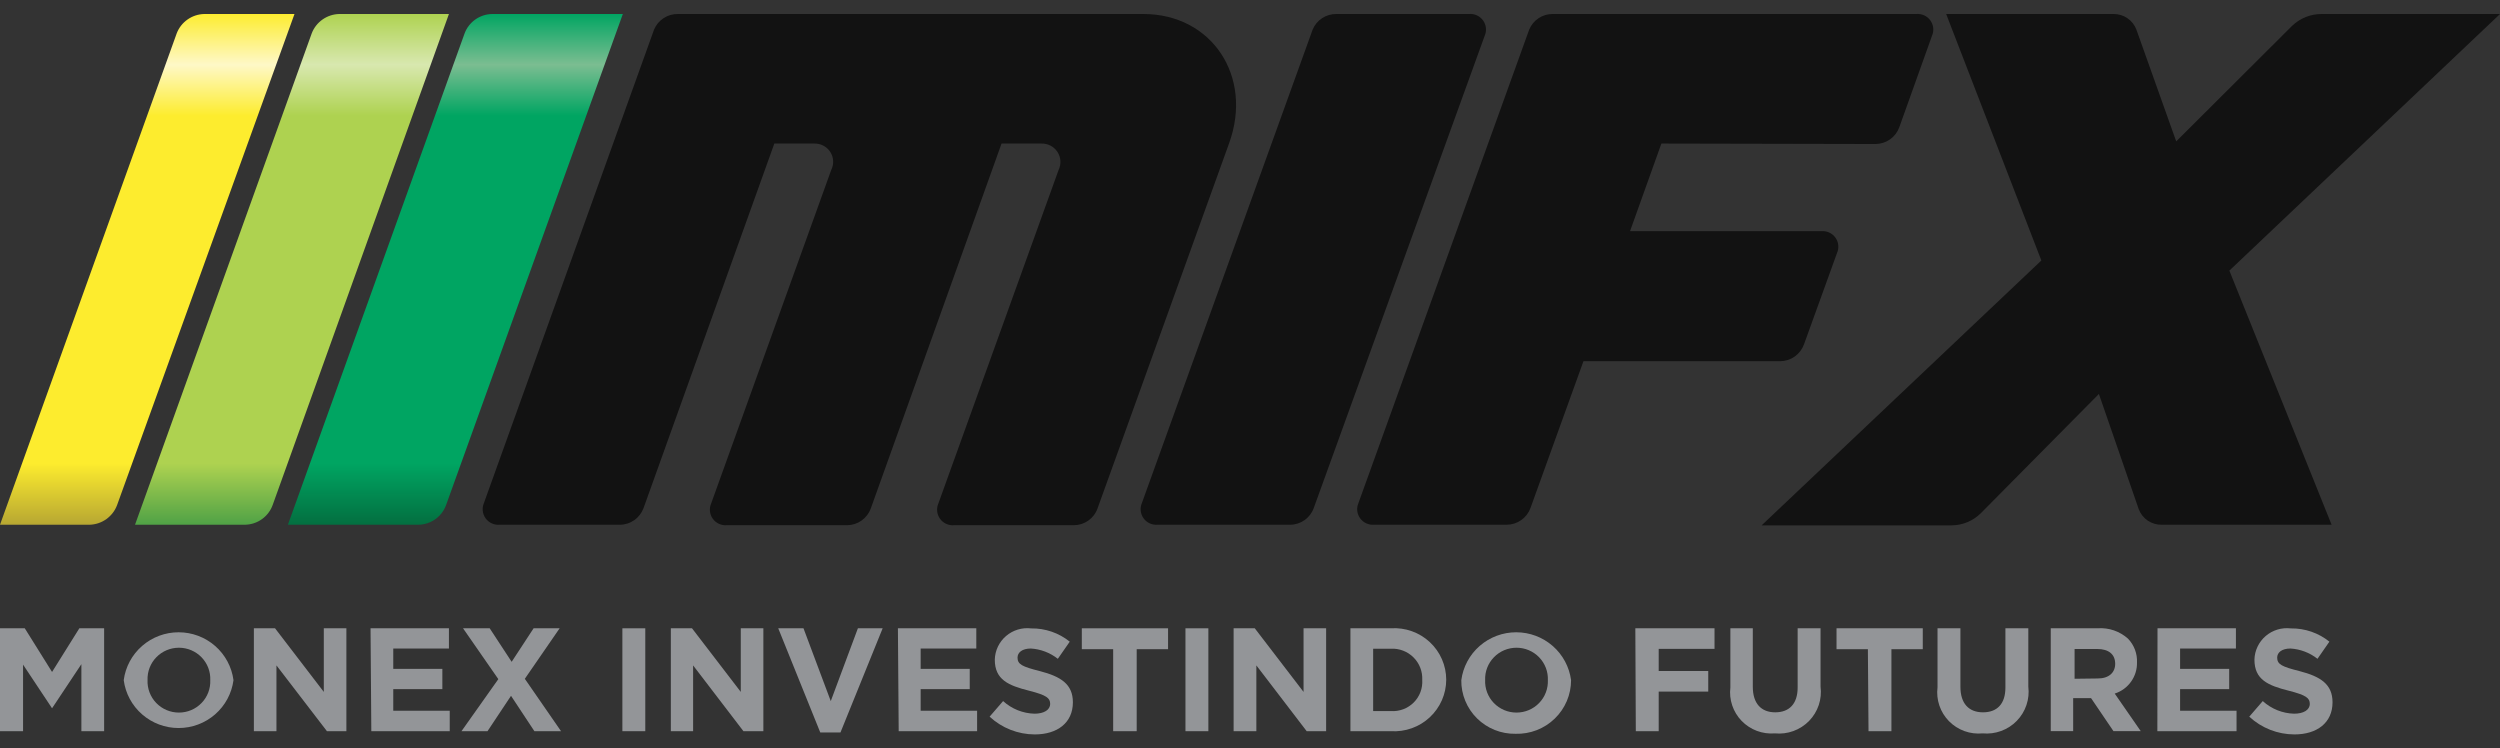
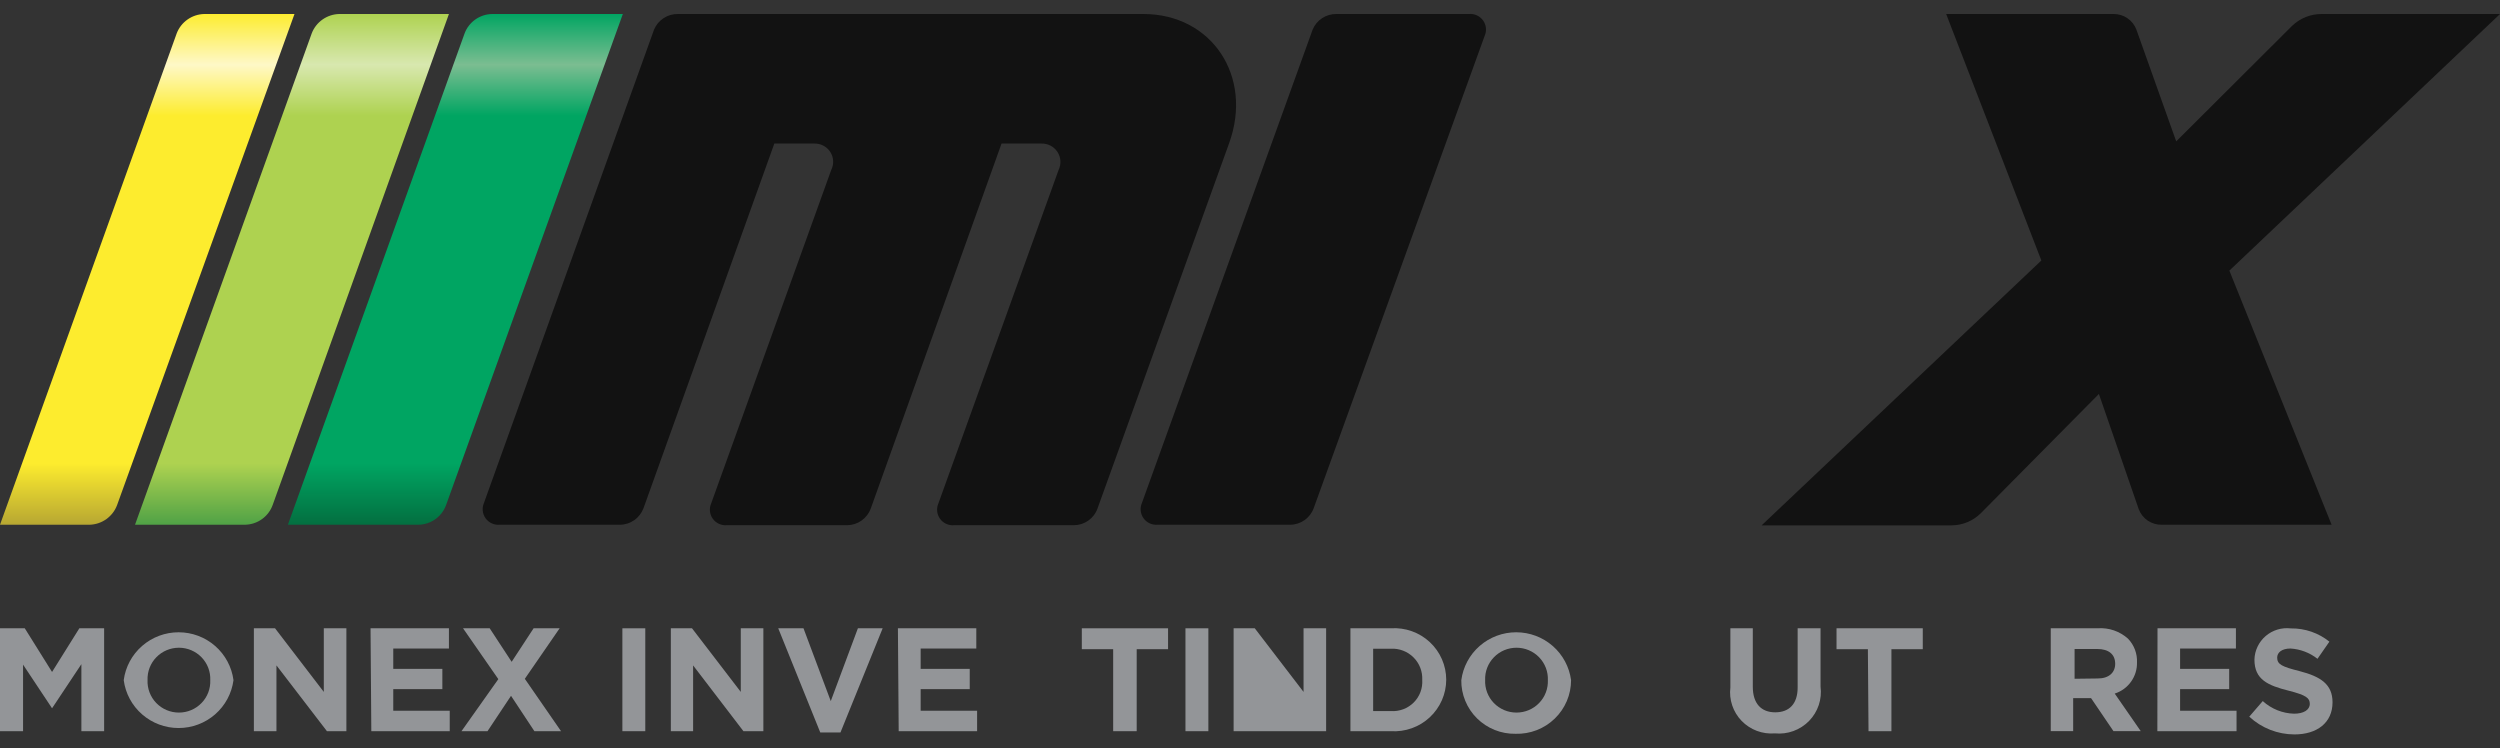
<svg xmlns="http://www.w3.org/2000/svg" width="157" height="47" viewBox="0 0 157 47" fill="none">
  <rect x="0" y="0" width="157" height="47" fill="#333333" stroke="none" />
  <g clip-path="url(#clip0)">
    <path d="M83.931 0.879H92.252C92.422 0.864 92.594 0.894 92.749 0.965C92.904 1.036 93.038 1.147 93.137 1.285C93.237 1.423 93.298 1.585 93.316 1.754C93.333 1.923 93.306 2.094 93.237 2.249L82.503 31.906C82.394 32.212 82.192 32.476 81.926 32.664C81.66 32.851 81.342 32.953 81.016 32.954H72.695C72.526 32.968 72.356 32.937 72.202 32.867C72.048 32.796 71.915 32.687 71.816 32.55C71.717 32.413 71.655 32.253 71.637 32.085C71.618 31.918 71.644 31.748 71.71 31.593L82.434 1.858C82.556 1.564 82.764 1.314 83.031 1.139C83.298 0.965 83.612 0.874 83.931 0.879Z" fill="#121212" />
-     <path d="M104.335 9.015L102.366 14.517H114.38C114.55 14.503 114.721 14.533 114.877 14.604C115.032 14.675 115.166 14.785 115.265 14.924C115.364 15.062 115.426 15.223 115.443 15.393C115.461 15.562 115.434 15.732 115.365 15.888L113.287 21.635C113.176 21.94 112.974 22.204 112.709 22.391C112.443 22.578 112.126 22.68 111.8 22.683H99.441L96.113 31.906C96.002 32.211 95.8 32.474 95.534 32.662C95.269 32.849 94.951 32.951 94.626 32.953H86.295C86.126 32.967 85.956 32.937 85.802 32.866C85.648 32.795 85.515 32.686 85.416 32.549C85.317 32.413 85.255 32.252 85.236 32.085C85.218 31.917 85.243 31.748 85.31 31.593L96.034 1.857C96.154 1.565 96.361 1.315 96.626 1.14C96.891 0.966 97.203 0.874 97.521 0.878H120.347C120.517 0.865 120.686 0.895 120.84 0.965C120.994 1.036 121.127 1.145 121.226 1.282C121.325 1.419 121.387 1.579 121.406 1.747C121.424 1.915 121.399 2.084 121.332 2.239L119.274 7.996C119.163 8.301 118.962 8.565 118.696 8.752C118.43 8.939 118.113 9.041 117.787 9.044L104.335 9.015Z" fill="#121212" />
    <path d="M41.075 1.858L30.39 31.593C30.323 31.748 30.298 31.918 30.317 32.086C30.335 32.253 30.397 32.413 30.496 32.55C30.595 32.687 30.728 32.796 30.882 32.867C31.036 32.938 31.206 32.968 31.375 32.954H38.918C39.245 32.954 39.565 32.853 39.833 32.665C40.1 32.478 40.303 32.213 40.415 31.907L48.628 9.015H51.129C51.328 9.008 51.526 9.053 51.703 9.145C51.88 9.236 52.031 9.372 52.139 9.539C52.247 9.706 52.31 9.898 52.321 10.096C52.332 10.295 52.291 10.492 52.202 10.67L44.659 31.623C44.592 31.778 44.567 31.948 44.586 32.115C44.604 32.283 44.666 32.443 44.765 32.58C44.864 32.717 44.997 32.826 45.151 32.897C45.305 32.967 45.475 32.997 45.644 32.984H53.197C53.523 32.981 53.84 32.879 54.106 32.692C54.371 32.505 54.573 32.241 54.684 31.936L62.897 9.015H65.398C65.597 9.009 65.795 9.054 65.972 9.146C66.149 9.238 66.299 9.374 66.407 9.54C66.516 9.706 66.58 9.897 66.593 10.095C66.606 10.293 66.567 10.491 66.481 10.67L58.928 31.623C58.861 31.778 58.836 31.948 58.855 32.115C58.873 32.283 58.935 32.443 59.034 32.58C59.133 32.717 59.266 32.826 59.42 32.897C59.574 32.967 59.744 32.997 59.913 32.984H67.436C67.763 32.982 68.08 32.881 68.346 32.694C68.612 32.506 68.814 32.242 68.923 31.936L77.195 8.976C78.702 4.795 76.102 0.879 71.799 0.879H42.571C42.252 0.875 41.938 0.965 41.672 1.14C41.405 1.315 41.197 1.565 41.075 1.858Z" fill="#121212" />
    <path d="M140.004 16.995L146.425 32.954H135.76C135.446 32.961 135.138 32.871 134.878 32.695C134.619 32.52 134.421 32.268 134.312 31.975L131.811 24.74L124.415 32.21C124.171 32.458 123.88 32.654 123.559 32.789C123.238 32.923 122.893 32.993 122.544 32.993H110.629L128.197 16.359L122.219 0.879H132.727C133.039 0.875 133.344 0.968 133.601 1.143C133.859 1.318 134.055 1.568 134.165 1.858L136.666 8.878L143.943 1.623C144.445 1.141 145.117 0.873 145.814 0.879H157.001L140.004 16.995Z" fill="#121212" />
    <path d="M18.08 32.954L29.178 2.093C29.31 1.742 29.545 1.439 29.852 1.223C30.16 1.006 30.525 0.887 30.902 0.879H39.114L28.016 31.711C27.89 32.065 27.658 32.374 27.353 32.596C27.047 32.818 26.681 32.943 26.303 32.954H18.08Z" fill="url(#paint0_linear)" />
    <path d="M8.479 32.954L19.577 2.093C19.711 1.744 19.946 1.442 20.253 1.226C20.56 1.01 20.924 0.889 21.3 0.879H28.193L17.125 31.711C16.997 32.067 16.765 32.376 16.457 32.598C16.149 32.82 15.781 32.944 15.401 32.954H8.479Z" fill="url(#paint1_linear)" />
    <path d="M0 32.954L11.098 2.093C11.232 1.744 11.468 1.442 11.775 1.226C12.081 1.01 12.446 0.889 12.822 0.879H18.494L7.356 31.711C7.227 32.065 6.993 32.373 6.686 32.595C6.379 32.817 6.012 32.942 5.633 32.954H0Z" fill="url(#paint2_linear)" />
    <path d="M0 39.457H1.556L3.269 42.199L4.983 39.457H6.539V45.919H5.111V41.709L3.269 44.48L1.448 41.738V45.919H0V39.457Z" fill="#939598" />
    <path d="M7.77 42.714C7.879 41.882 8.289 41.118 8.924 40.565C9.558 40.012 10.373 39.707 11.216 39.707C12.06 39.707 12.875 40.012 13.509 40.565C14.143 41.118 14.553 41.882 14.663 42.714C14.553 43.545 14.143 44.309 13.509 44.862C12.875 45.415 12.06 45.72 11.216 45.72C10.373 45.72 9.558 45.415 8.924 44.862C8.289 44.309 7.879 43.545 7.77 42.714ZM13.205 42.714C13.216 42.45 13.173 42.187 13.079 41.94C12.985 41.694 12.841 41.468 12.657 41.278C12.473 41.088 12.252 40.937 12.008 40.833C11.764 40.73 11.501 40.677 11.236 40.677C10.971 40.677 10.71 40.73 10.466 40.832C10.222 40.935 10.002 41.086 9.818 41.275C9.634 41.464 9.491 41.688 9.396 41.933C9.301 42.179 9.257 42.441 9.266 42.704C9.254 42.968 9.296 43.232 9.39 43.48C9.484 43.728 9.627 43.955 9.811 44.146C9.995 44.337 10.216 44.489 10.461 44.593C10.706 44.697 10.97 44.75 11.236 44.75C11.501 44.75 11.764 44.697 12.008 44.594C12.252 44.491 12.473 44.339 12.657 44.149C12.841 43.959 12.985 43.734 13.079 43.487C13.173 43.24 13.216 42.977 13.205 42.714Z" fill="#939598" />
    <path d="M15.943 39.457H17.273L20.335 43.452V39.457H21.753V45.919H20.532L17.361 41.787V45.919H15.943V39.457Z" fill="#939598" />
    <path d="M23.27 39.457H28.193V40.73H24.697V42.003H27.78V43.276H24.697V44.636H28.243V45.919H23.319L23.27 39.457Z" fill="#939598" />
    <path d="M31.295 42.649L29.079 39.457H30.753L32.132 41.562L33.51 39.457H35.145L32.959 42.629L35.234 45.919H33.56L32.092 43.697L30.615 45.919H28.98L31.295 42.649Z" fill="#939598" />
    <path d="M39.086 39.457H40.524V45.919H39.086V39.457Z" fill="#939598" />
    <path d="M42.129 39.457H43.458L46.521 43.452V39.457H47.939V45.919H46.688L43.527 41.787V45.919H42.129V39.457Z" fill="#939598" />
    <path d="M48.873 39.457H50.459L52.172 44.029L53.876 39.457H55.431L52.782 45.997H51.512L48.873 39.457Z" fill="#939598" />
    <path d="M56.389 39.457H61.312V40.73H57.817V42.003H60.899V43.276H57.817V44.636H61.362V45.919H56.438L56.389 39.457Z" fill="#939598" />
-     <path d="M62.148 45.006L62.995 44.027C63.534 44.519 64.234 44.8 64.965 44.82C65.556 44.82 65.95 44.585 65.95 44.203C65.95 43.841 65.723 43.655 64.64 43.38C63.32 43.048 62.473 42.685 62.473 41.422C62.481 41.14 62.548 40.862 62.669 40.607C62.791 40.352 62.965 40.125 63.18 39.941C63.395 39.757 63.647 39.619 63.918 39.537C64.19 39.455 64.476 39.43 64.758 39.464C65.639 39.451 66.496 39.746 67.18 40.296L66.432 41.373C65.947 40.991 65.356 40.765 64.738 40.727C64.187 40.727 63.901 40.982 63.901 41.295C63.901 41.716 64.177 41.863 65.309 42.147C66.629 42.49 67.377 42.969 67.377 44.105C67.377 45.398 66.393 46.122 64.984 46.122C63.931 46.12 62.918 45.721 62.148 45.006Z" fill="#939598" />
    <path d="M69.907 40.769H67.938V39.457H73.354V40.769H71.384V45.919H69.907V40.769Z" fill="#939598" />
    <path d="M74.447 39.457H75.885V45.919H74.447V39.457Z" fill="#939598" />
-     <path d="M77.471 39.457H78.8L81.863 43.452V39.457H83.281V45.919H82.06L78.899 41.787V45.919H77.471V39.457Z" fill="#939598" />
+     <path d="M77.471 39.457H78.8L81.863 43.452V39.457H83.281V45.919H82.06V45.919H77.471V39.457Z" fill="#939598" />
    <path d="M84.807 39.456H87.347C87.792 39.427 88.239 39.489 88.659 39.638C89.079 39.787 89.464 40.02 89.79 40.323C90.116 40.626 90.376 40.992 90.553 41.398C90.731 41.805 90.823 42.244 90.823 42.687C90.822 43.13 90.729 43.569 90.551 43.975C90.372 44.381 90.112 44.746 89.787 45.049C89.461 45.352 89.077 45.585 88.657 45.734C88.238 45.884 87.792 45.947 87.347 45.919H84.807V39.456ZM87.347 44.655C87.611 44.673 87.874 44.634 88.121 44.542C88.368 44.449 88.592 44.306 88.779 44.12C88.965 43.935 89.11 43.712 89.202 43.467C89.295 43.221 89.334 42.959 89.317 42.697C89.329 42.437 89.287 42.176 89.193 41.933C89.098 41.69 88.954 41.469 88.768 41.285C88.583 41.1 88.36 40.956 88.116 40.862C87.871 40.768 87.609 40.726 87.347 40.739H86.234V44.655H87.347Z" fill="#939598" />
    <path d="M91.77 42.714C91.879 41.882 92.29 41.118 92.924 40.565C93.558 40.012 94.373 39.707 95.216 39.707C96.06 39.707 96.875 40.012 97.509 40.565C98.143 41.118 98.553 41.882 98.663 42.714C98.663 43.164 98.573 43.61 98.396 44.026C98.22 44.441 97.961 44.816 97.636 45.13C97.311 45.445 96.926 45.691 96.504 45.854C96.081 46.017 95.63 46.095 95.177 46.082C94.729 46.09 94.284 46.008 93.868 45.842C93.453 45.676 93.075 45.428 92.757 45.114C92.439 44.8 92.188 44.426 92.019 44.013C91.849 43.601 91.764 43.159 91.77 42.714ZM97.206 42.714C97.216 42.45 97.173 42.187 97.079 41.94C96.985 41.694 96.841 41.468 96.657 41.278C96.473 41.088 96.253 40.937 96.008 40.833C95.764 40.73 95.501 40.677 95.236 40.677C94.972 40.677 94.71 40.73 94.466 40.832C94.223 40.935 94.002 41.086 93.819 41.275C93.635 41.464 93.491 41.688 93.396 41.933C93.301 42.179 93.257 42.441 93.267 42.704C93.255 42.968 93.297 43.232 93.39 43.48C93.484 43.728 93.627 43.955 93.811 44.146C93.995 44.337 94.216 44.489 94.461 44.593C94.706 44.697 94.97 44.75 95.236 44.75C95.501 44.75 95.764 44.697 96.008 44.594C96.253 44.491 96.473 44.339 96.657 44.149C96.841 43.959 96.985 43.734 97.079 43.487C97.173 43.24 97.216 42.977 97.206 42.714Z" fill="#939598" />
-     <path d="M102.699 39.457H107.672V40.749H104.166V42.14H107.278V43.432H104.166V45.919H102.729L102.699 39.457Z" fill="#939598" />
    <path d="M108.668 43.168V39.457H110.076V43.129C110.076 44.186 110.607 44.734 111.484 44.734C112.36 44.734 112.892 44.206 112.892 43.178V39.457H114.33V43.119C114.381 43.509 114.342 43.905 114.218 44.279C114.093 44.652 113.885 44.992 113.61 45.275C113.334 45.557 112.998 45.774 112.627 45.909C112.255 46.045 111.858 46.095 111.464 46.056C111.079 46.088 110.692 46.034 110.331 45.899C109.97 45.763 109.643 45.55 109.375 45.273C109.107 44.996 108.905 44.664 108.783 44.3C108.66 43.936 108.621 43.549 108.668 43.168Z" fill="#939598" />
    <path d="M117.303 40.769H115.334V39.457H120.75V40.769H118.781V45.919H117.343L117.303 40.769Z" fill="#939598" />
-     <path d="M121.676 43.168V39.457H123.114V43.129C123.114 44.186 123.645 44.734 124.532 44.734C125.418 44.734 125.94 44.206 125.94 43.178V39.457H127.378V43.119C127.426 43.509 127.387 43.904 127.261 44.277C127.136 44.649 126.928 44.989 126.653 45.271C126.378 45.553 126.043 45.77 125.672 45.905C125.302 46.041 124.905 46.093 124.512 46.056C124.124 46.094 123.732 46.045 123.366 45.913C123 45.78 122.668 45.567 122.396 45.29C122.123 45.012 121.917 44.678 121.793 44.31C121.668 43.943 121.628 43.553 121.676 43.168Z" fill="#939598" />
    <path d="M128.787 39.455H131.741C132.086 39.432 132.432 39.478 132.759 39.59C133.085 39.703 133.386 39.88 133.642 40.111C133.831 40.309 133.978 40.543 134.075 40.798C134.171 41.054 134.215 41.327 134.203 41.599C134.214 42.032 134.083 42.456 133.831 42.809C133.579 43.162 133.219 43.425 132.805 43.557L134.44 45.917H132.726L131.318 43.842H130.195V45.917H128.787V39.455ZM131.741 42.608C132.441 42.608 132.834 42.236 132.834 41.688C132.834 41.08 132.411 40.757 131.712 40.757H130.284V42.627L131.741 42.608Z" fill="#939598" />
    <path d="M135.492 39.457H140.416V40.73H136.91V42.003H139.993V43.276H136.91V44.636H140.455V45.919H135.482L135.492 39.457Z" fill="#939598" />
    <path d="M141.254 45.006L142.101 44.027C142.64 44.519 143.339 44.8 144.07 44.82C144.661 44.82 145.055 44.585 145.055 44.203C145.055 43.841 144.829 43.655 143.745 43.38C142.426 43.048 141.579 42.685 141.579 41.422C141.586 41.14 141.653 40.862 141.775 40.607C141.897 40.352 142.071 40.125 142.286 39.941C142.501 39.757 142.752 39.619 143.024 39.537C143.296 39.455 143.582 39.43 143.864 39.464C144.744 39.451 145.601 39.746 146.286 40.296L145.538 41.373C145.053 40.991 144.462 40.765 143.844 40.727C143.292 40.727 143.007 40.982 143.007 41.295C143.007 41.716 143.282 41.863 144.415 42.147C145.735 42.49 146.483 42.969 146.483 44.105C146.483 45.398 145.498 46.122 144.09 46.122C143.037 46.12 142.023 45.721 141.254 45.006Z" fill="#939598" />
  </g>
  <defs>
    <linearGradient id="paint0_linear" x1="28.597" y1="32.954" x2="28.597" y2="0.85" gradientUnits="userSpaceOnUse">
      <stop stop-color="#036F40" />
      <stop offset="0.12" stop-color="#00A562" />
      <stop offset="0.8" stop-color="#00A562" />
      <stop offset="0.9" stop-color="#7BBD91" />
      <stop offset="1" stop-color="#00A562" />
    </linearGradient>
    <linearGradient id="paint1_linear" x1="18.356" y1="32.954" x2="18.356" y2="0.85" gradientUnits="userSpaceOnUse">
      <stop stop-color="#50A246" />
      <stop offset="0.12" stop-color="#AED250" />
      <stop offset="0.8" stop-color="#AED250" />
      <stop offset="0.9" stop-color="#D8E8AF" />
      <stop offset="1" stop-color="#AED250" />
    </linearGradient>
    <linearGradient id="paint2_linear" x1="9.227" y1="32.954" x2="9.227" y2="0.85" gradientUnits="userSpaceOnUse">
      <stop stop-color="#B7A732" />
      <stop offset="0.12" stop-color="#FDEC2E" />
      <stop offset="0.8" stop-color="#FDEC2E" />
      <stop offset="0.9" stop-color="#FEF8C7" />
      <stop offset="1" stop-color="#FDEC2E" />
    </linearGradient>
    <clipPath id="clip0">
      <rect width="157" height="45.247" fill="white" transform="translate(0 0.875)" />
    </clipPath>
  </defs>
</svg>